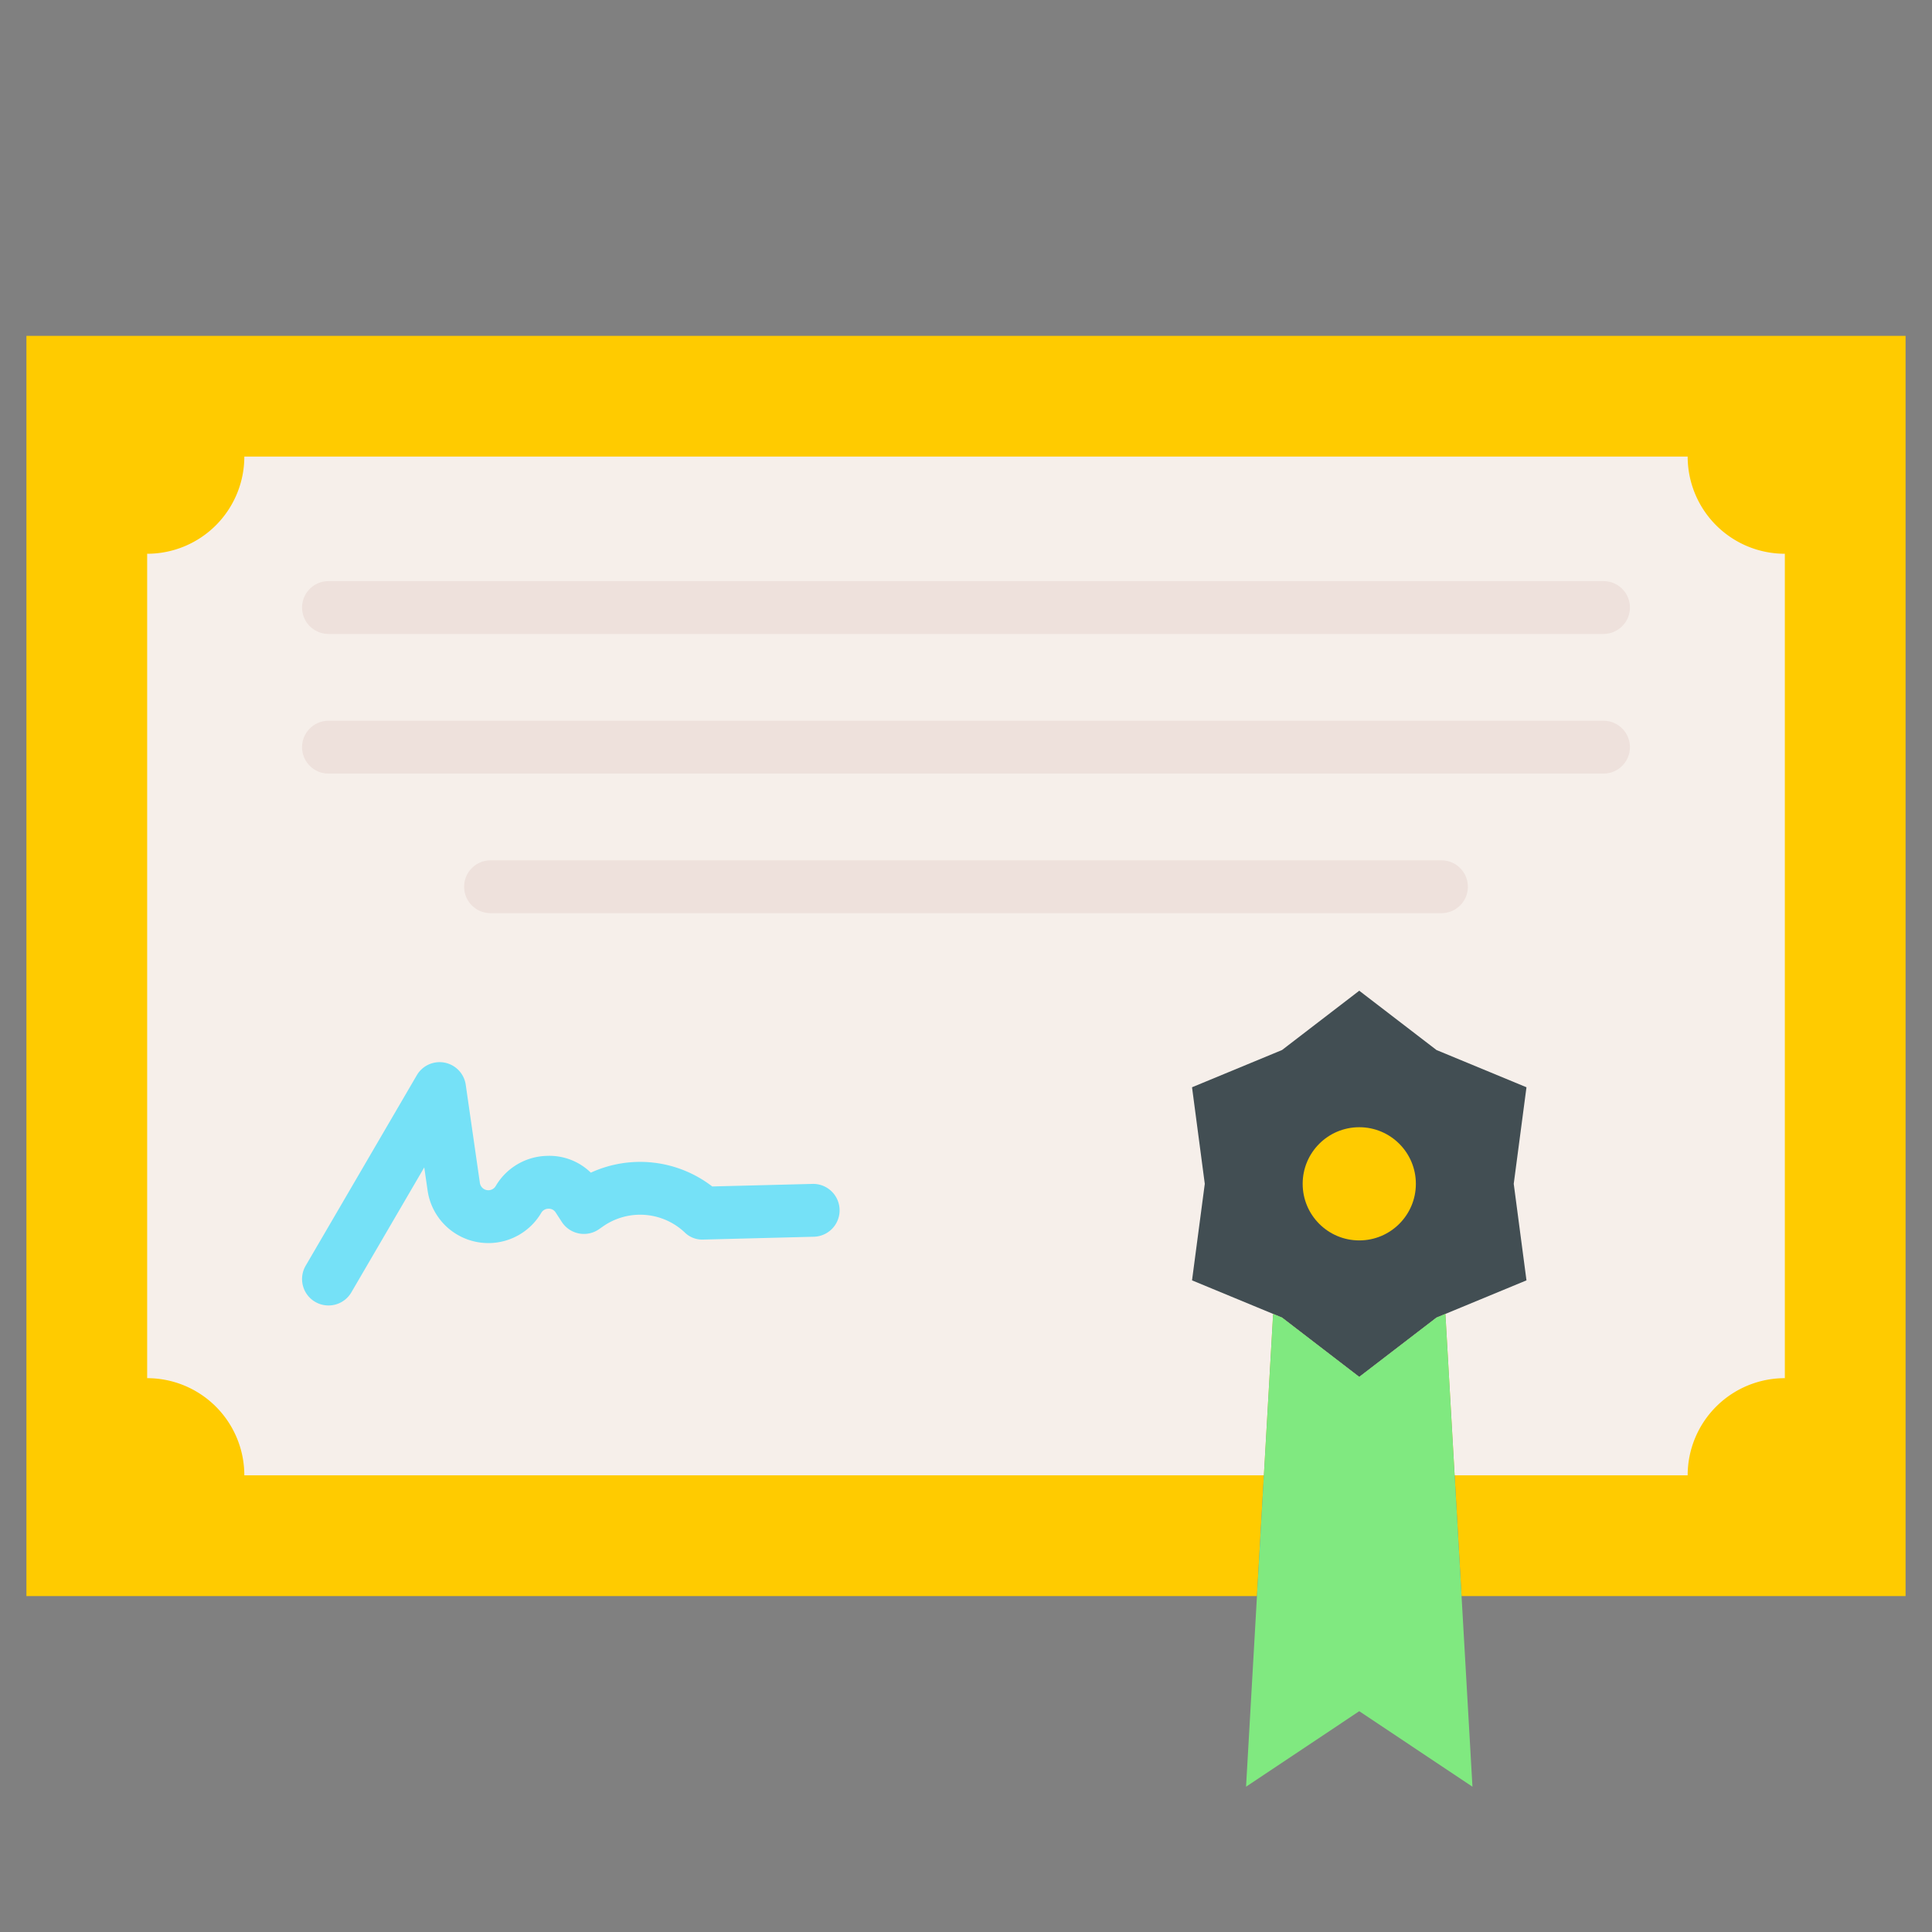
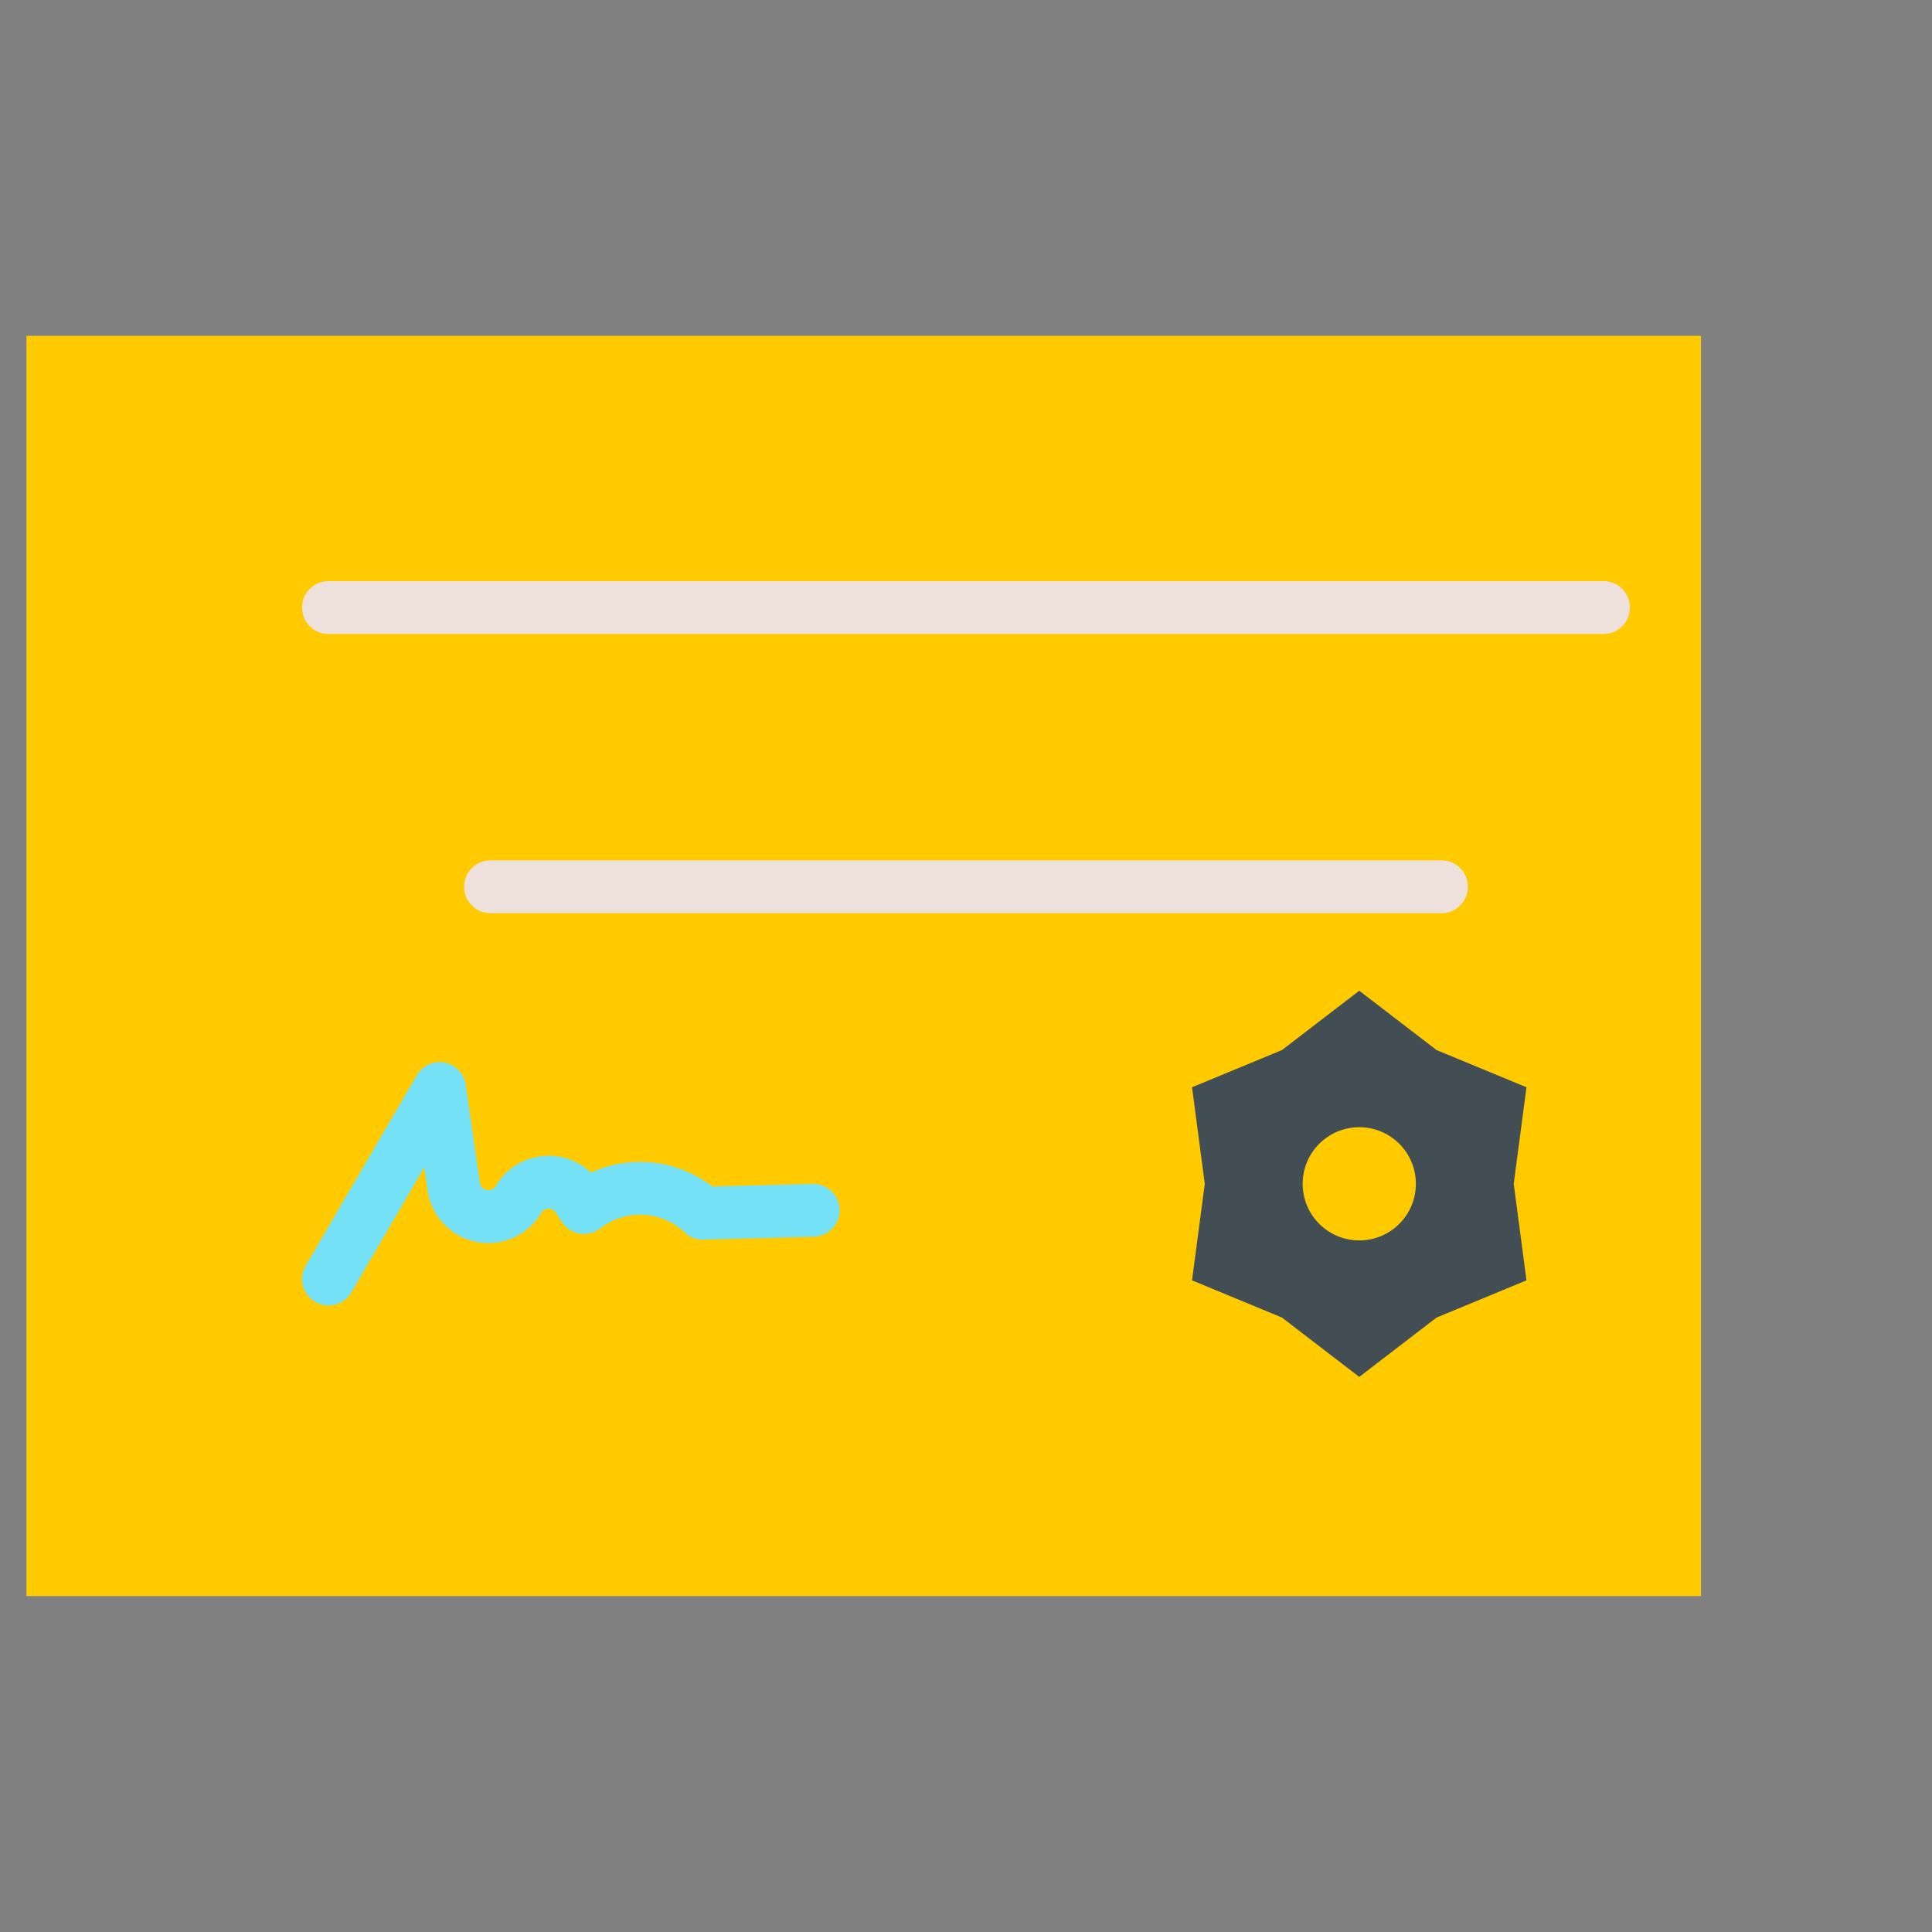
<svg xmlns="http://www.w3.org/2000/svg" height="512" viewBox="0 0 128 128" width="512">
  <rect x="0" y="0" width="128" height="128" fill="#808080" stroke="none" />
  <g>
-     <path d="m1.75 22.25v83.494h81.527l1.07-18.694.59.244 5.117 3.929 5.118-3.929.59-.244 1.07 18.694h29.418v-83.494z" fill="#ffcb00" />
-     <path d="m111.812 30.25h-95.625a6.438 6.438 0 0 1 -6.437 6.438v54.619a6.437 6.437 0 0 1 6.437 6.437h67.548l.612-10.694.59.244 5.117 3.929 5.118-3.929.59-.244.612 10.694h15.438a6.438 6.438 0 0 1 6.438-6.437v-54.619a6.439 6.439 0 0 1 -6.438-6.438z" fill="#f6efea" />
+     <path d="m1.75 22.25v83.494h81.527h29.418v-83.494z" fill="#ffcb00" />
    <g fill="#eee1dc">
      <path d="m106.237 42h-84.474a1.75 1.75 0 1 1 0-3.5h84.474a1.75 1.75 0 0 1 0 3.5z" />
-       <path d="m106.237 51.252h-84.474a1.75 1.75 0 1 1 0-3.5h84.474a1.75 1.75 0 0 1 0 3.5z" />
      <path d="m95.5 60.5h-63a1.75 1.75 0 0 1 0-3.5h63a1.75 1.75 0 0 1 0 3.5z" />
    </g>
    <path d="m21.762 86.49a1.75 1.75 0 0 1 -1.511-2.632l7.362-12.619a1.75 1.75 0 0 1 3.244.632l.936 6.5a.567.567 0 0 0 1.049.208 4.04 4.04 0 0 1 3.414-2 3.928 3.928 0 0 1 2.888 1.113 7.824 7.824 0 0 1 8.043.914l6.643-.169a1.75 1.75 0 1 1 .09 3.5l-7.313.187a1.647 1.647 0 0 1 -1.248-.478 4.3 4.3 0 0 0 -5.388-.407l-.286.2a1.75 1.75 0 0 1 -2.465-.485l-.4-.616a.534.534 0 0 0 -.488-.257.55.55 0 0 0 -.476.278 4.067 4.067 0 0 1 -7.527-1.488l-.221-1.529-4.833 8.285a1.747 1.747 0 0 1 -1.513.863z" fill="#75e1f7" />
    <path d="m100.289 78.431.844 6.396-5.961 2.467-5.118 3.93-5.117-3.93-5.962-2.467.845-6.396-.845-6.397 5.962-2.467 5.117-3.929 5.118 3.929 5.961 2.467z" fill="#424e53" />
-     <path d="m95.172 87.294-5.118 3.929-5.117-3.929-.59-.244-1.793 31.325 7.5-5.004 7.5 5.004-1.792-31.325z" fill="#80e980" />
    <circle cx="90.055" cy="78.431" fill="#ffcb00" r="3.75" />
  </g>
</svg>